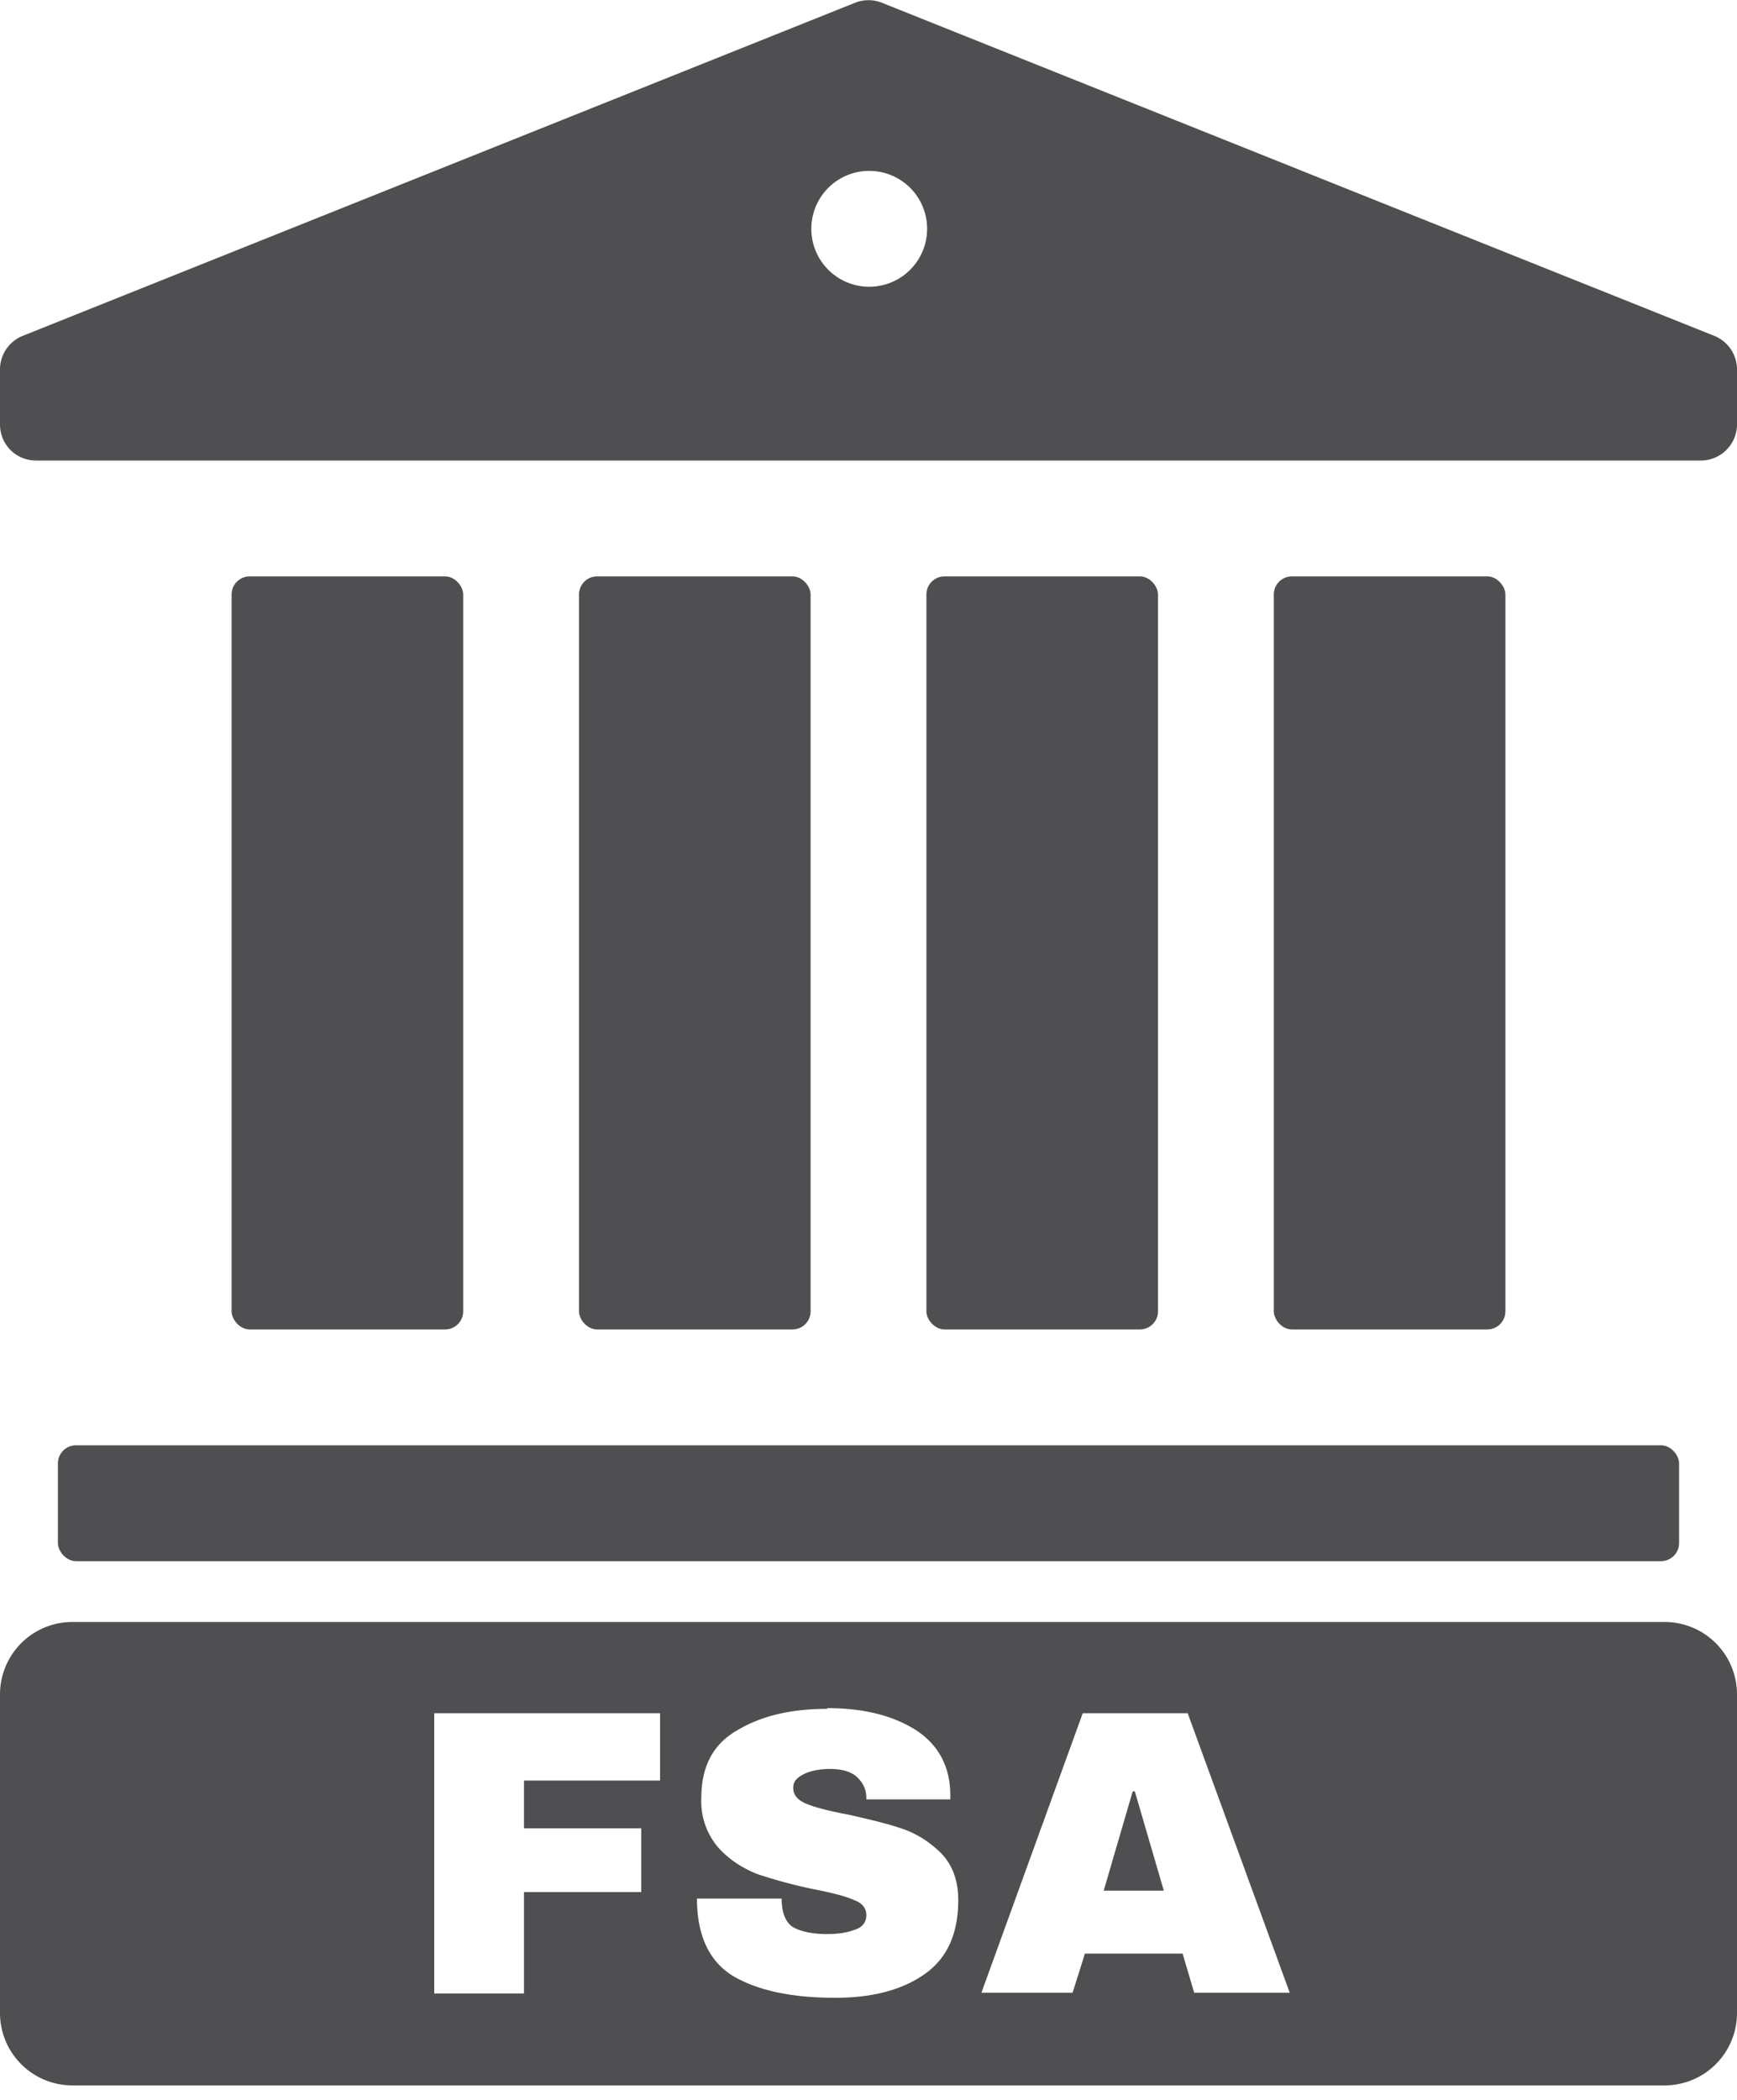
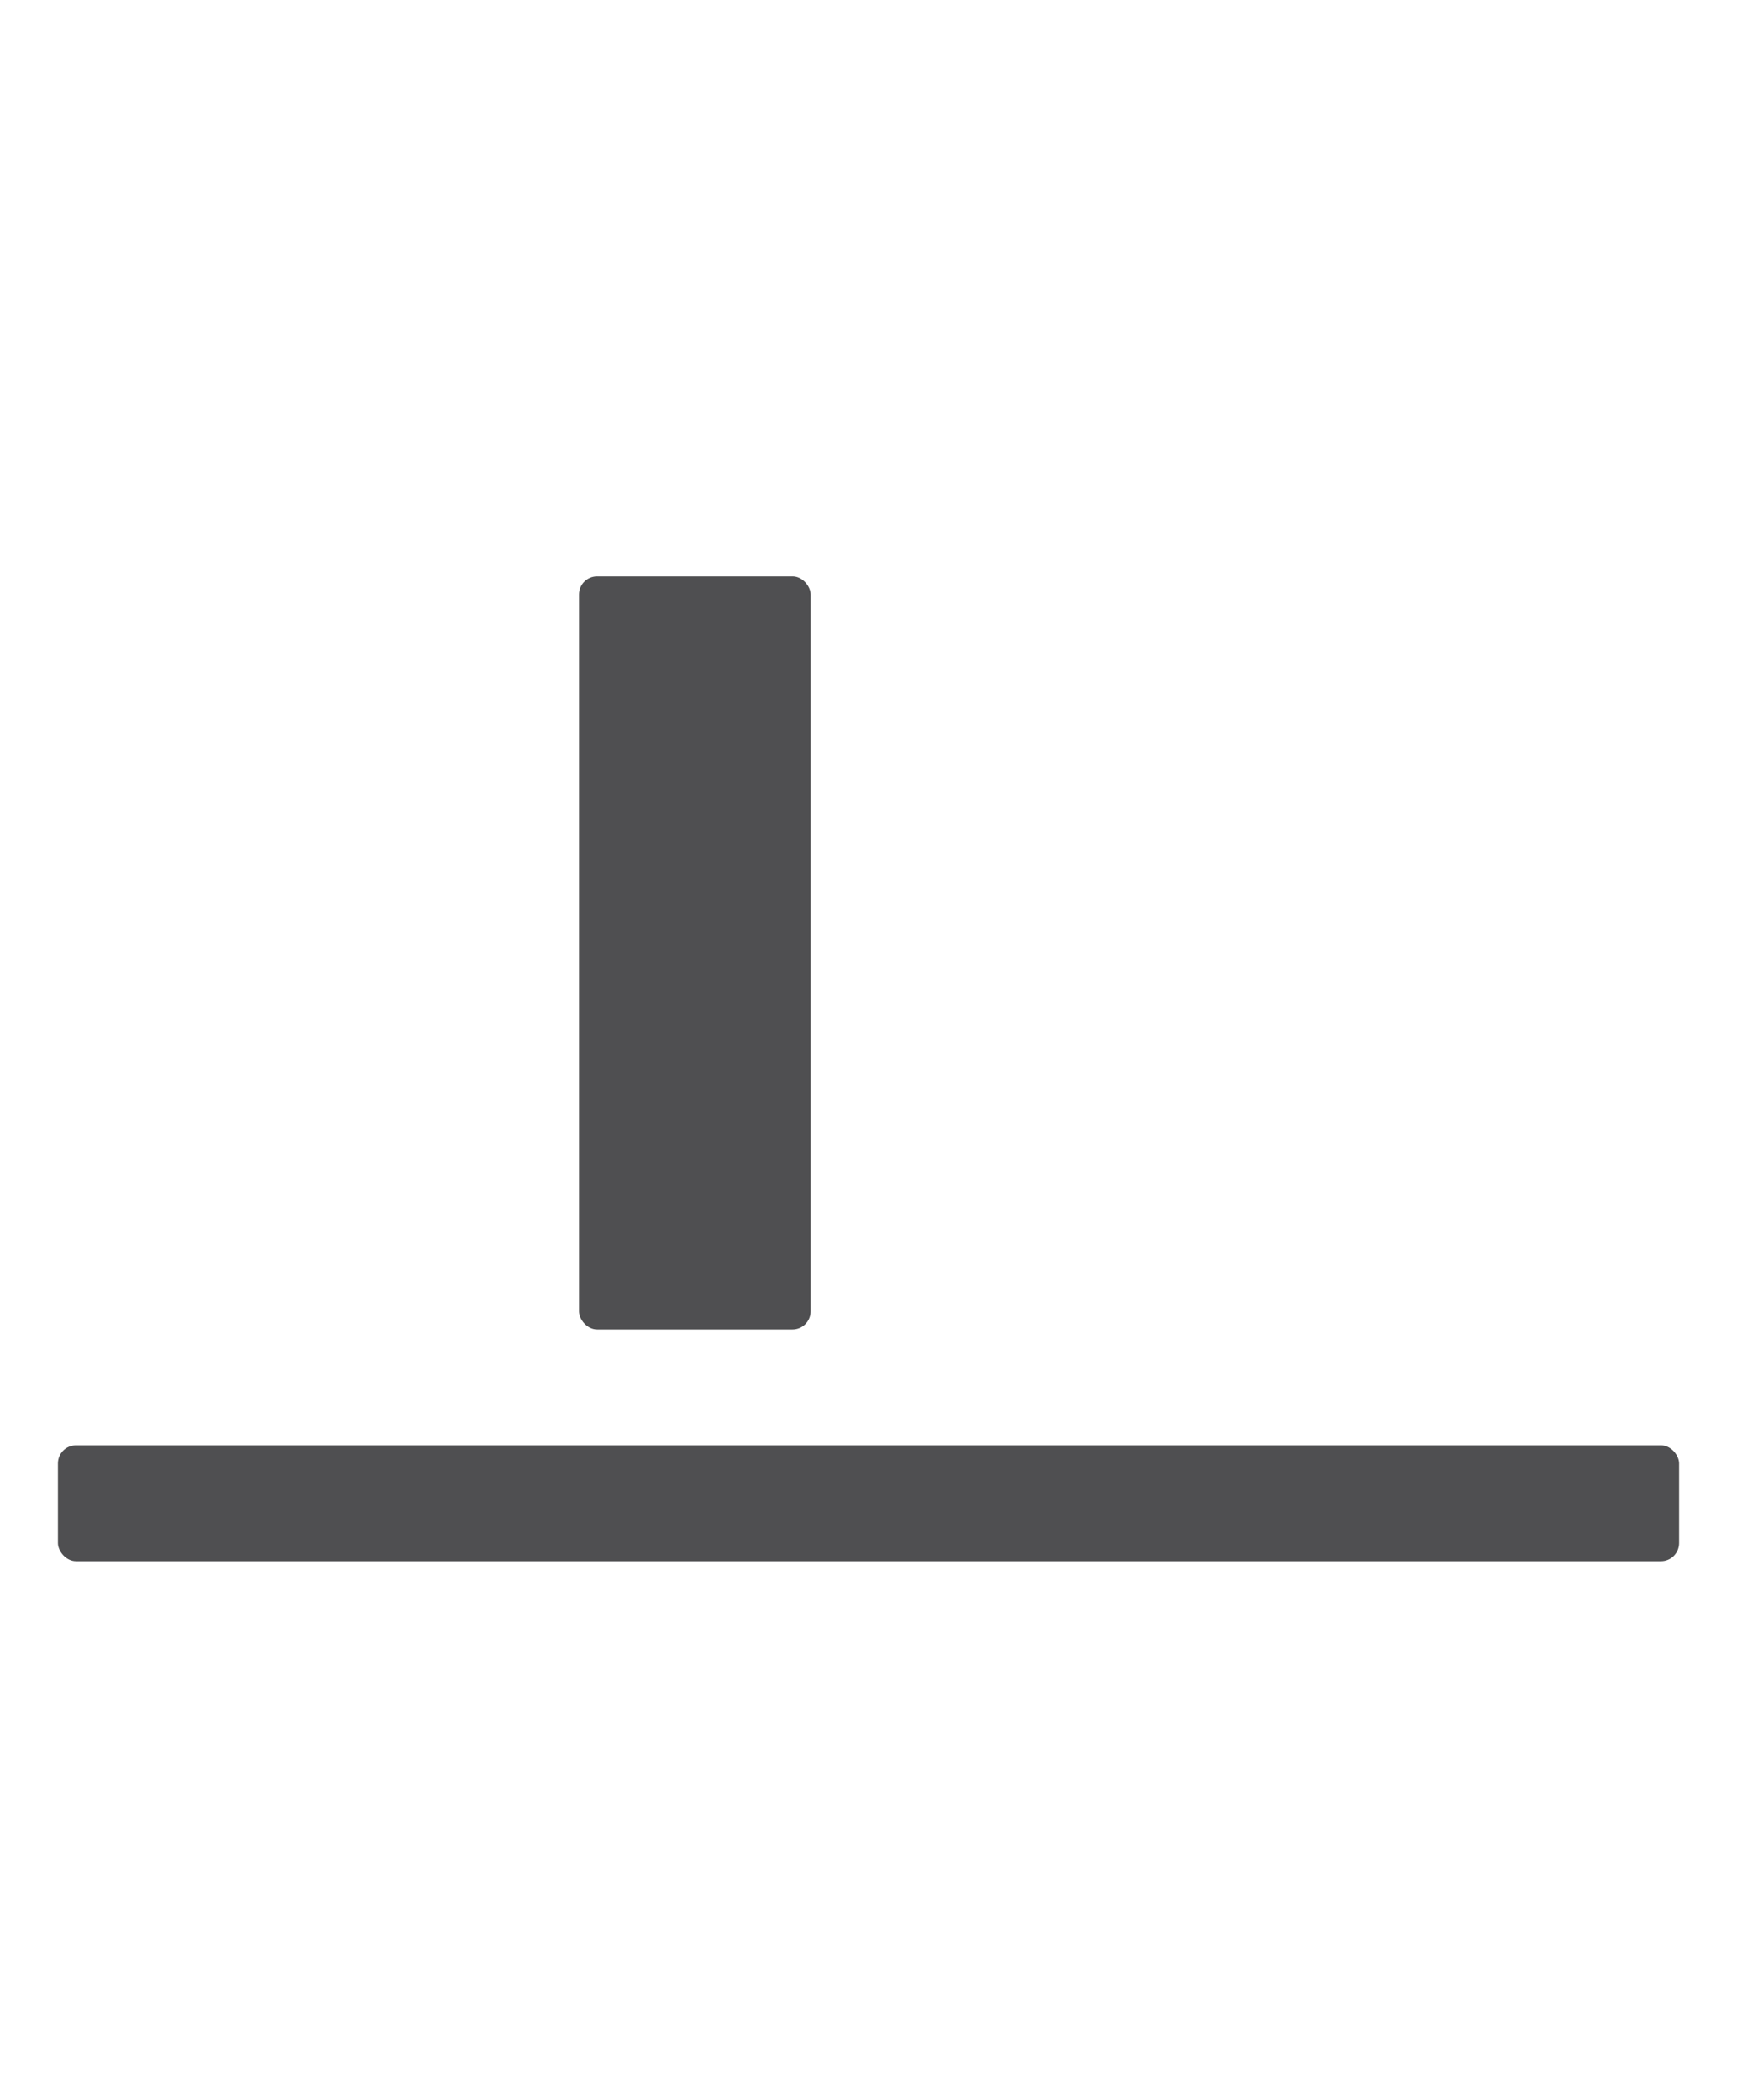
<svg xmlns="http://www.w3.org/2000/svg" fill="none" viewBox="0 0 24 29" id="svg_fsa_dark" width="100%" height="100%">
  <g>
    <rect width="22.4" height="1.6" x=".8" y="19.96" fill="#4F4F51" rx=".25" />
-     <path fill="#4F4F51" fill-rule="evenodd" d="M1 22.4a1 1 0 0 0-1 1v4.4a1 1 0 0 0 1 1h22a1 1 0 0 0 1-1v-4.4a1 1 0 0 0-1-1H1Zm15.34 4.58.16.54h1.32l-1.41-3.86h-1.45l-1.4 3.86h1.26l.17-.54h1.35Zm-.26-.87h-.83l.4-1.37h.03l.4 1.37Zm-4.65-2.52c.5 0 .9.1 1.22.3.31.2.48.5.48.9v.06h-1.16v-.02c0-.11-.04-.2-.12-.28-.08-.08-.21-.12-.38-.12-.16 0-.29.03-.38.08-.09.05-.13.1-.13.18 0 .1.06.17.18.22.12.05.31.1.58.15.31.07.56.13.76.2.2.07.38.19.53.34.15.16.23.37.23.64 0 .46-.15.8-.46 1.02-.31.22-.72.33-1.24.33-.6 0-1.07-.1-1.41-.3-.33-.2-.5-.56-.5-1.07h1.17c0 .19.05.32.15.39.1.06.26.1.48.1.15 0 .28-.02.38-.06.1-.03.16-.1.16-.2s-.06-.17-.17-.21c-.11-.05-.3-.1-.56-.15a6.85 6.85 0 0 1-.78-.21c-.2-.08-.39-.2-.54-.37a.98.98 0 0 1-.23-.68c0-.43.16-.74.49-.93.33-.2.74-.3 1.25-.3Zm-2.3.07H6v3.87h1.24v-1.4h1.62v-.88H7.24v-.66h1.88v-.93Z" clip-rule="evenodd" />
-     <rect width="3.2" height="10.4" x="3.2" y="7.96" fill="#4F4F51" rx=".25" />
    <rect width="3.2" height="10.4" x="8" y="7.96" fill="#4F4F51" rx=".25" />
-     <rect width="3.2" height="10.4" x="12.8" y="7.96" fill="#4F4F51" rx=".25" />
-     <rect width="3.2" height="10.4" x="17.6" y="7.96" fill="#4F4F51" rx=".25" />
-     <path fill="#4F4F51" fill-rule="evenodd" d="M.31 4.64A.5.5 0 0 0 0 5.1v.76c0 .28.22.5.5.5h23a.5.5 0 0 0 .5-.5V5.1a.5.5 0 0 0-.31-.46L12.19.04a.5.5 0 0 0-.38 0L.31 4.64Zm11.7-.68a.8.8 0 1 0 0-1.6.8.8 0 0 0 0 1.6Z" clip-rule="evenodd" />
  </g>
</svg>